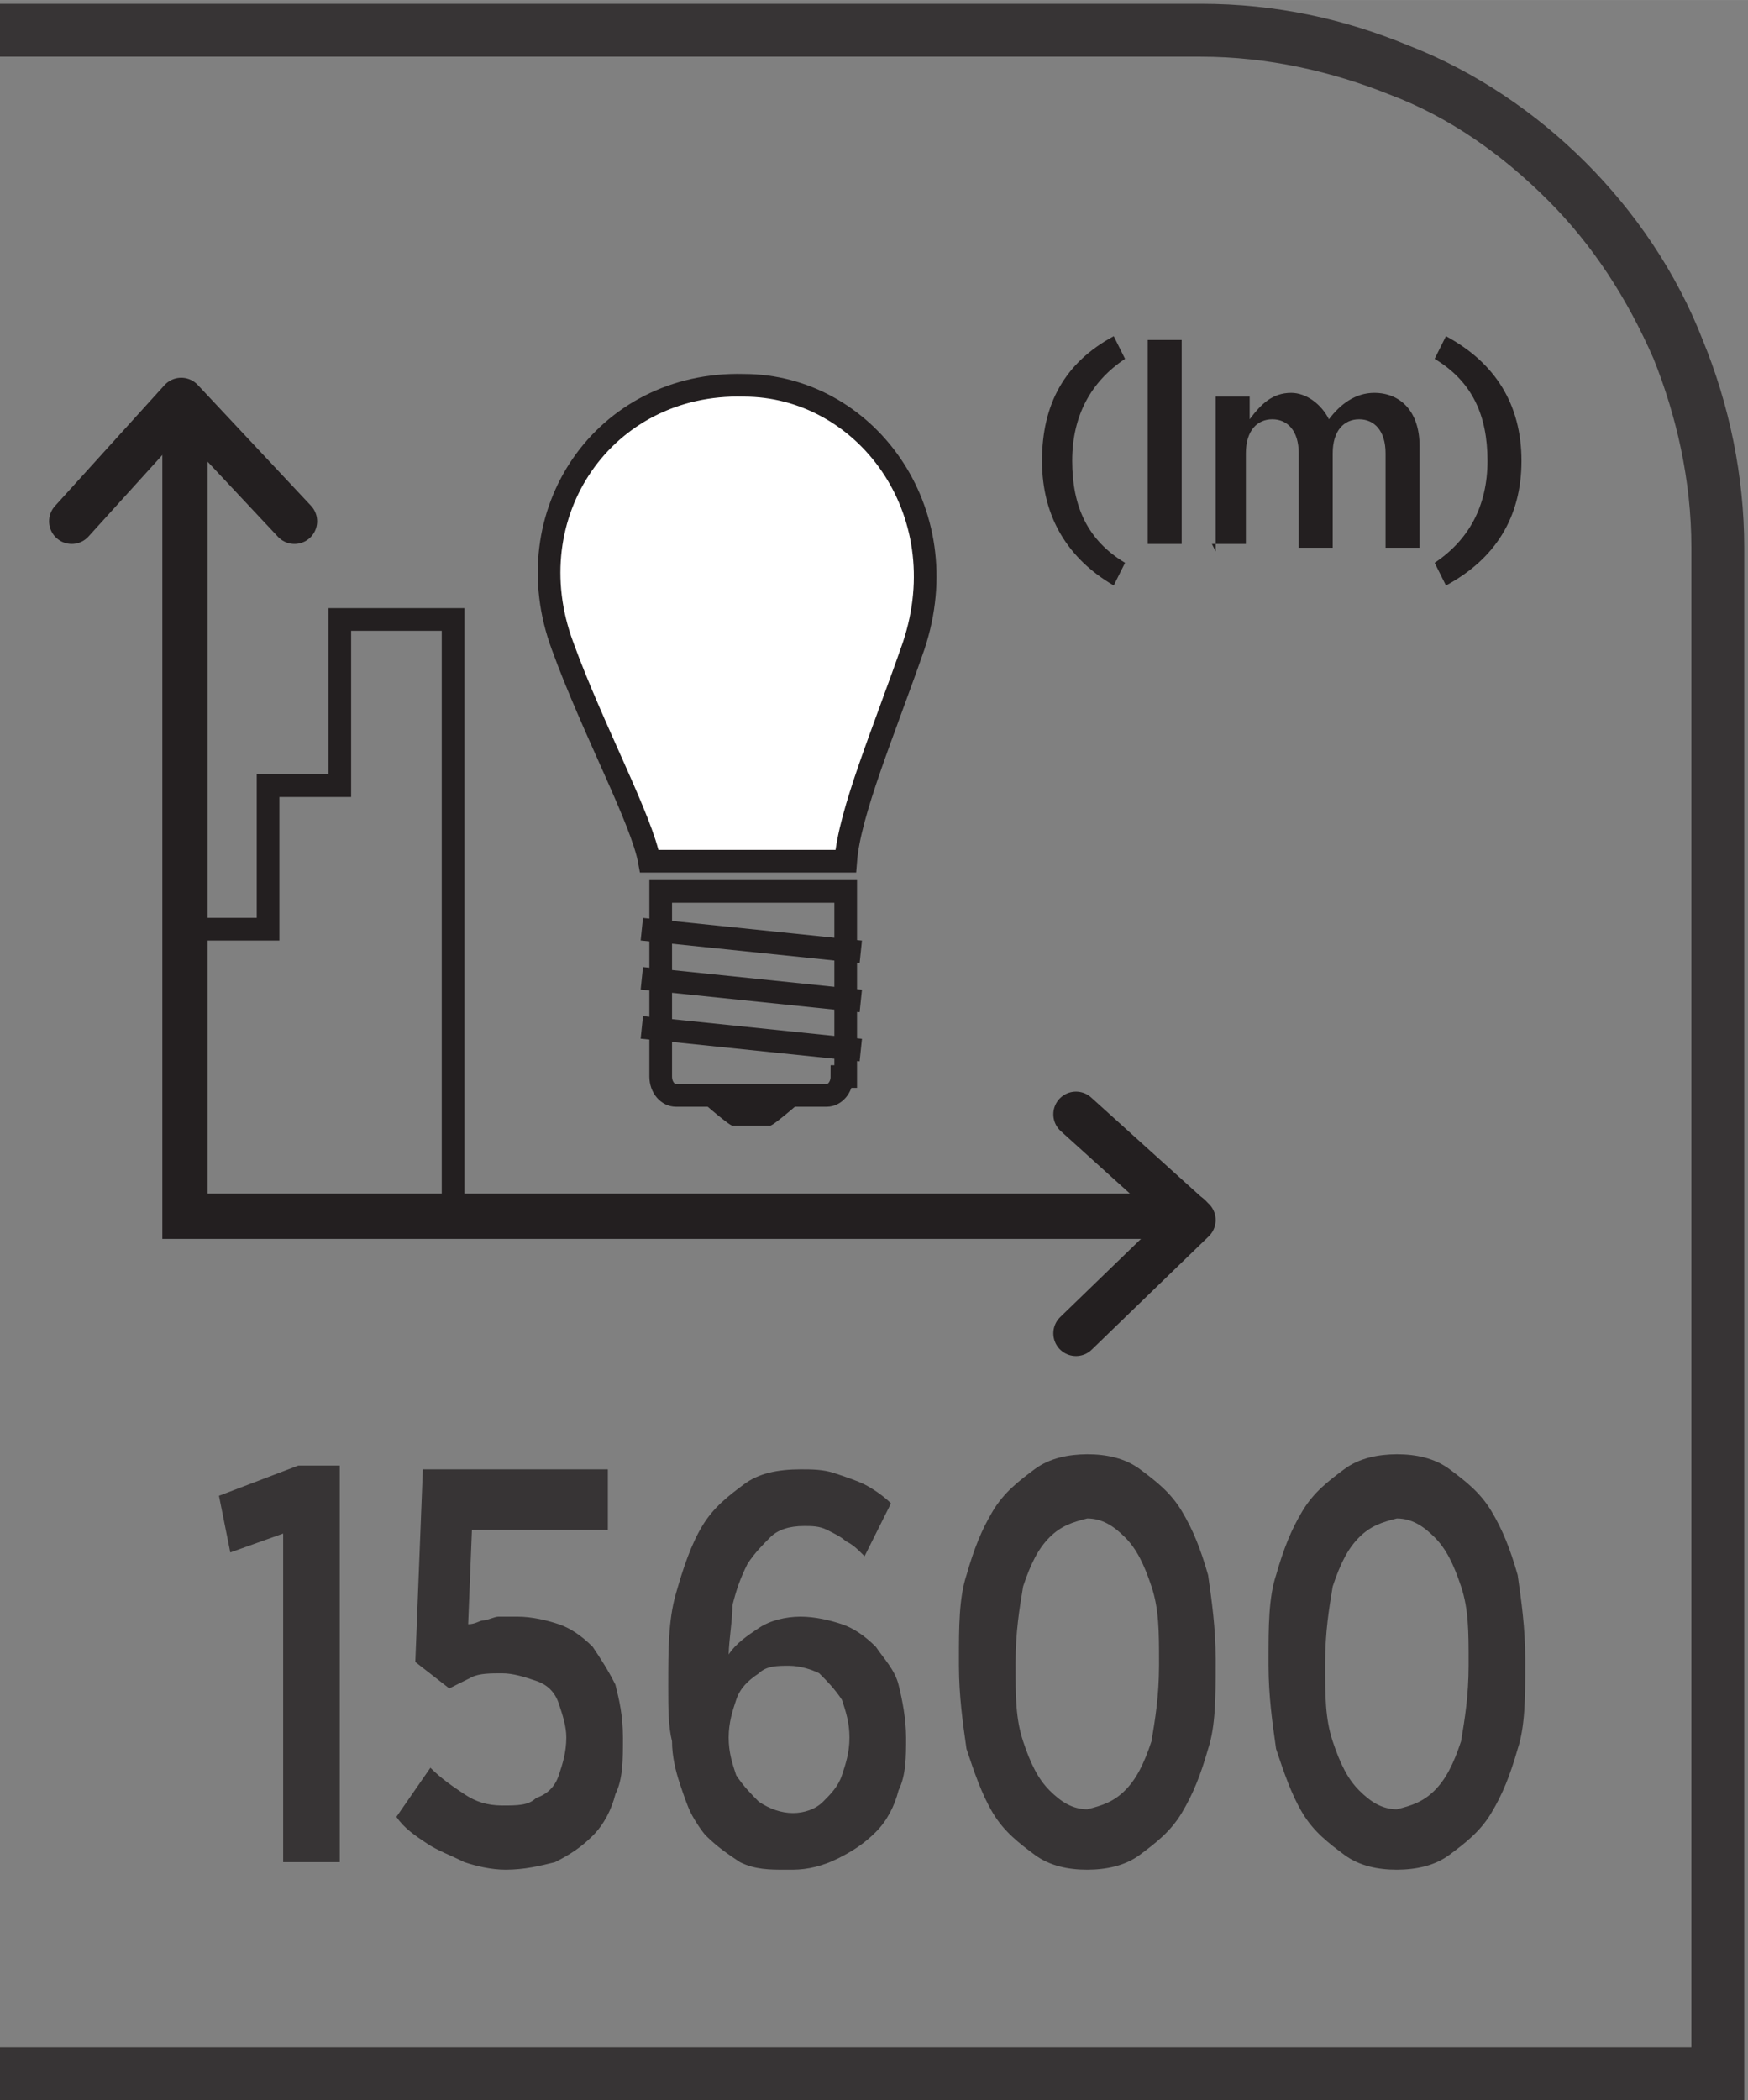
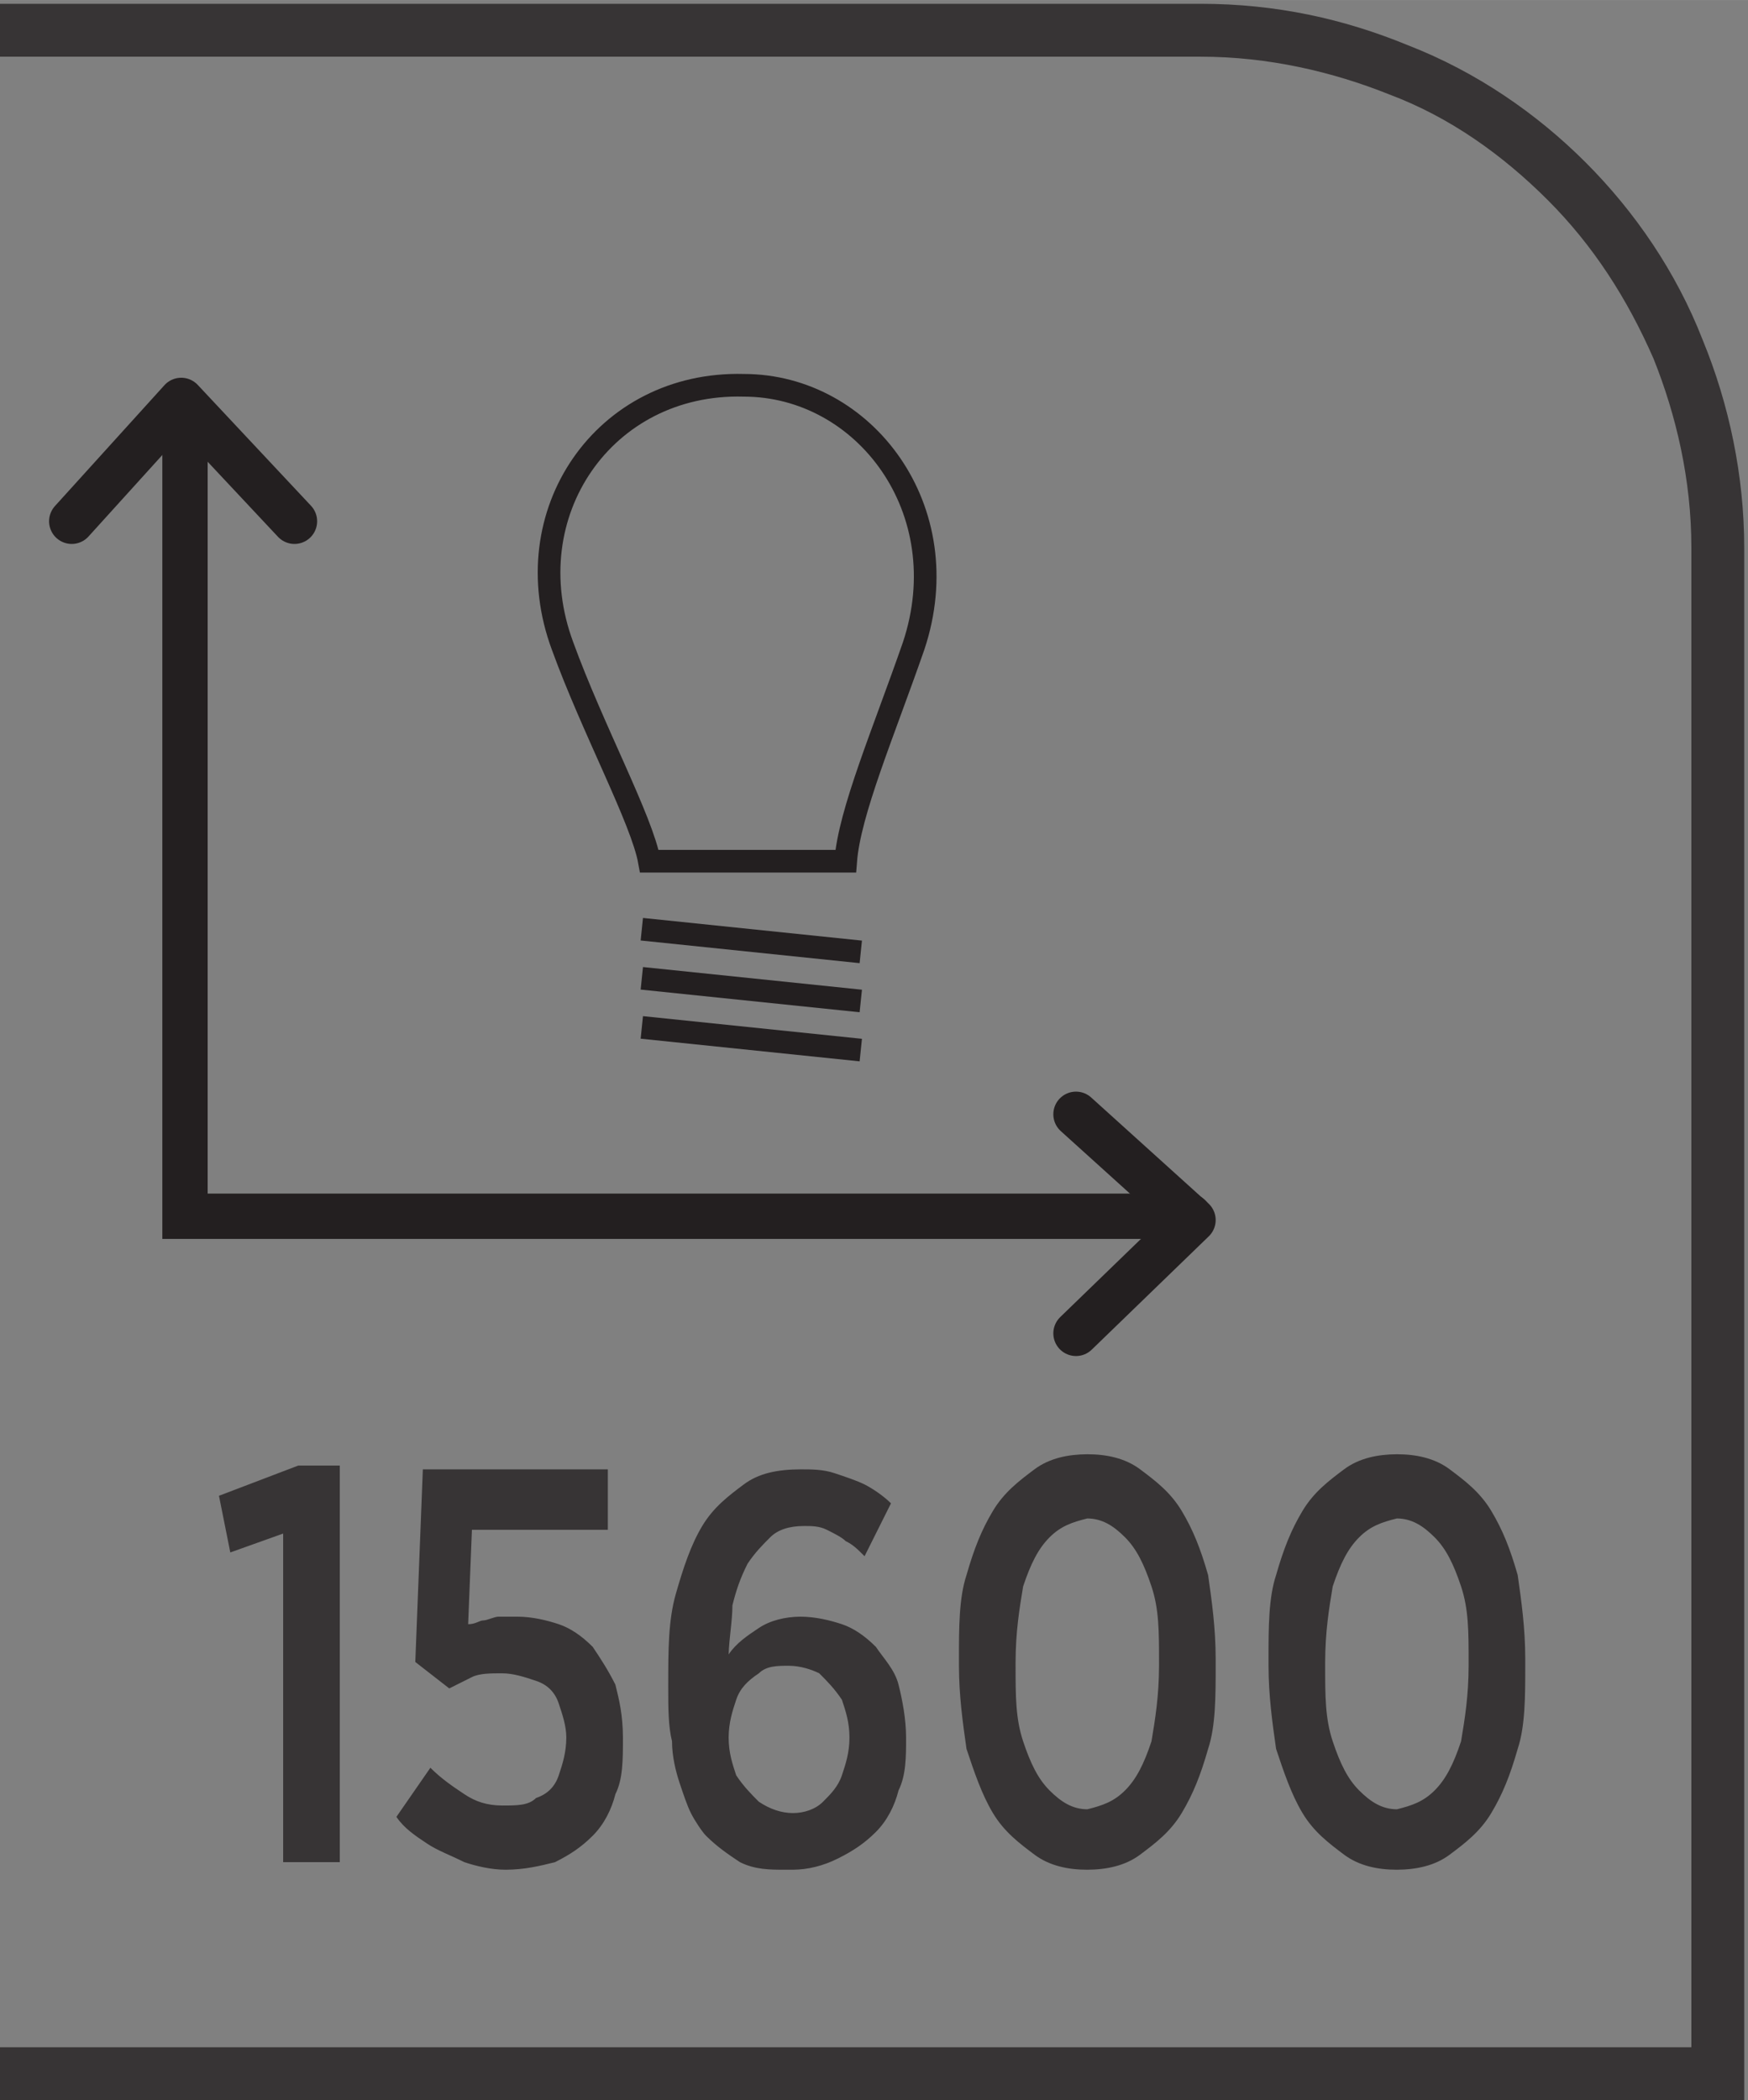
<svg xmlns="http://www.w3.org/2000/svg" xml:space="preserve" width="6.73mm" height="8.082mm" style="shape-rendering:geometricPrecision; text-rendering:geometricPrecision; image-rendering:optimizeQuality; fill-rule:evenodd; clip-rule:evenodd" viewBox="0 0 0.463 0.556">
  <rect x="0" y="0" width="0.463" height="0.556" fill="#808080" stroke="none" />
  <defs>
    <style type="text/css">
   
    .str0 {stroke:#231F20;stroke-width:0.006}
    .str1 {stroke:#231F20;stroke-width:0.012;stroke-linecap:round}
    .str2 {stroke:#231F20;stroke-width:0.012;stroke-linecap:round;stroke-linejoin:round}
    .fil1 {fill:none;fill-rule:nonzero}
    .fil0 {fill:#373435;fill-rule:nonzero}
    .fil2 {fill:#231F20;fill-rule:nonzero}
    .fil3 {fill:white;fill-rule:nonzero}
   
  </style>
  </defs>
  <g id="Layer_x0020_1">
    <g id="_692203552">
      <path id="_692204104" class="fil0" d="M0.003 0.542l0.445 0 0 -0.397c0,-0.018 -0.004,-0.035 -0.01,-0.05 -0.007,-0.016 -0.016,-0.03 -0.028,-0.042 -0.012,-0.012 -0.026,-0.022 -0.042,-0.028 -0.015,-0.006 -0.032,-0.01 -0.05,-0.01l-0.318 0 0 -0.014 0.318 0c0.02,0 0.038,0.004 0.055,0.011 0.018,0.007 0.034,0.018 0.047,0.031 0.013,0.013 0.024,0.029 0.031,0.047 0.007,0.017 0.011,0.036 0.011,0.055l0 0.411 -0.463 0 0 -0.014 0.003 0z" />
-       <path id="_692204032" class="fil1 str0" d="M0.223 0.285c0,0.003 -0.002,0.005 -0.004,0.005l-0.04 0c-0.002,0 -0.004,-0.002 -0.004,-0.005l0 -0.049 0.049 0 0 0.049z" />
-       <path id="_692203720" class="fil2" d="M0.204 0.298l-0.01 0c-0.001,0 -0.01,-0.008 -0.01,-0.008l0.03 0c0,0 -0.009,0.008 -0.01,0.008z" />
      <path id="_692203840" class="fil1 str0" d="M0.17 0.272l0.058 0.006m-0.058 -0.019l0.058 0.006m-0.058 -0.019l0.058 0.006" />
-       <path id="_692204248" class="fil3" d="M0.224 0.228c0.001,-0.013 0.01,-0.034 0.018,-0.057 0.012,-0.036 -0.013,-0.069 -0.045,-0.069 -0.037,-0.001 -0.061,0.034 -0.048,0.069 0.008,0.022 0.021,0.046 0.023,0.057l0.052 0z" />
      <path id="_692203984" class="fil1 str0" d="M0.224 0.228c0.001,-0.013 0.01,-0.034 0.018,-0.057 0.012,-0.036 -0.013,-0.069 -0.045,-0.069 -0.037,-0.001 -0.061,0.034 -0.048,0.069 0.008,0.022 0.021,0.046 0.023,0.057l0.052 0z" />
-       <polyline id="_692203672" class="fil1 str0" points="0.049,0.246 0.071,0.246 0.071,0.208 0.09,0.208 0.09,0.164 0.12,0.164 0.12,0.324 " />
-       <path id="_692203648" class="fil2" d="M0.295 0.155l0.003 -0.006c-0.01,-0.006 -0.014,-0.015 -0.014,-0.027 0,-0.012 0.005,-0.021 0.014,-0.027l-0.003 -0.006c-0.013,0.007 -0.019,0.018 -0.019,0.033 0,0.015 0.007,0.026 0.019,0.033zm0.009 -0.011l0.009 0 0 -0.054 -0.009 0 0 0.054zm0.017 0l0.009 0 0 -0.024c0,-0.006 0.003,-0.009 0.007,-0.009 0.004,0 0.007,0.003 0.007,0.009l0 0.025 0.009 0 0 -0.025c0,-0.006 0.003,-0.009 0.007,-0.009 0.004,0 0.007,0.003 0.007,0.009l0 0.025 0.009 0 0 -0.027c0,-0.009 -0.005,-0.014 -0.012,-0.014 -0.005,0 -0.009,0.003 -0.012,0.007 -0.002,-0.004 -0.006,-0.007 -0.01,-0.007 -0.005,0 -0.008,0.003 -0.011,0.007l0 -0.006 -0.009 0 0 0.041zm0.062 0.011c0.013,-0.007 0.02,-0.018 0.02,-0.033 0,-0.015 -0.007,-0.026 -0.02,-0.033l-0.003 0.006c0.01,0.006 0.014,0.015 0.014,0.027 0,0.012 -0.005,0.021 -0.014,0.027l0.003 0.006z" />
      <polyline id="_692204224" class="fil1 str1" points="0.049,0.109 0.049,0.322 0.315,0.322 " />
      <polyline id="_692203600" class="fil1 str2" points="0.285,0.353 0.316,0.323 0.285,0.295 " />
      <polyline id="_692204152" class="fil1 str2" points="0.078,0.138 0.048,0.106 0.019,0.138 " />
      <path id="_692203504" class="fil0" d="M0.075 0.493l0.015 0 0 -0.105 -0.011 0 -0.021 0.008 0.003 0.015 0.014 -0.005 0 0.087zm0.059 0.002c0.005,-2.7518e-005 0.009,-0.001 0.013,-0.002 0.004,-0.002 0.007,-0.004 0.01,-0.007 0.003,-0.003 0.005,-0.007 0.006,-0.011 0.002,-0.004 0.002,-0.009 0.002,-0.015l0 -0c-2.7518e-005,-0.006 -0.001,-0.01 -0.002,-0.014 -0.002,-0.004 -0.004,-0.007 -0.006,-0.01 -0.003,-0.003 -0.006,-0.005 -0.009,-0.006 -0.003,-0.001 -0.007,-0.002 -0.011,-0.002 -0.002,0 -0.003,0 -0.005,0 -0.001,0 -0.003,0.001 -0.004,0.001 -0.001,0 -0.002,0.001 -0.004,0.001l0.001 -0.025 0.036 0 0 -0.016 -0.049 0 -0.002 0.051 0.009 0.007c0.002,-0.001 0.004,-0.002 0.006,-0.003 0.002,-0.001 0.005,-0.001 0.008,-0.001 0.003,0 0.006,0.001 0.009,0.002 0.003,0.001 0.005,0.003 0.006,0.006 0.001,0.003 0.002,0.006 0.002,0.009l0 0c-2.06385e-005,0.004 -0.001,0.007 -0.002,0.01 -0.001,0.003 -0.003,0.005 -0.006,0.006 -0.002,0.002 -0.005,0.002 -0.009,0.002 -0.004,-2.7518e-005 -0.007,-0.001 -0.01,-0.003 -0.003,-0.002 -0.006,-0.004 -0.009,-0.007l-0.009 0.013c0.002,0.003 0.005,0.005 0.008,0.007 0.003,0.002 0.006,0.003 0.01,0.005 0.003,0.001 0.007,0.002 0.011,0.002zm0.076 0c0.004,-2.7518e-005 0.008,-0.001 0.012,-0.003 0.004,-0.002 0.007,-0.004 0.01,-0.007 0.003,-0.003 0.005,-0.007 0.006,-0.011 0.002,-0.004 0.002,-0.009 0.002,-0.014l0 -0c-2.06385e-005,-0.005 -0.001,-0.01 -0.002,-0.014 -0.001,-0.004 -0.004,-0.007 -0.006,-0.01 -0.003,-0.003 -0.006,-0.005 -0.009,-0.006 -0.003,-0.001 -0.007,-0.002 -0.011,-0.002 -0.004,2.7518e-005 -0.008,0.001 -0.011,0.003 -0.003,0.002 -0.006,0.004 -0.008,0.007 8.94333e-005,-0.004 0.001,-0.009 0.001,-0.013 0.001,-0.004 0.002,-0.007 0.004,-0.011 0.002,-0.003 0.004,-0.005 0.006,-0.007 0.002,-0.002 0.005,-0.003 0.009,-0.003 0.002,0 0.004,0 0.006,0.001 0.002,0.001 0.004,0.002 0.005,0.003 0.002,0.001 0.003,0.002 0.005,0.004l0.007 -0.014c-0.002,-0.002 -0.005,-0.004 -0.007,-0.005 -0.002,-0.001 -0.005,-0.002 -0.008,-0.003 -0.003,-0.001 -0.006,-0.001 -0.009,-0.001 -0.006,2.7518e-005 -0.011,0.001 -0.015,0.004 -0.004,0.003 -0.008,0.006 -0.011,0.011 -0.003,0.005 -0.005,0.011 -0.007,0.018 -0.002,0.007 -0.002,0.015 -0.002,0.024l0 0.001c0,0.005 0,0.01 0.001,0.014 0,0.004 0.001,0.008 0.002,0.011 0.001,0.003 0.002,0.006 0.003,0.008 0.001,0.002 0.003,0.005 0.004,0.006 0.003,0.003 0.006,0.005 0.009,0.007 0.004,0.002 0.008,0.002 0.012,0.002zm-0 -0.015c-0.003,-2.06385e-005 -0.006,-0.001 -0.009,-0.003 -0.002,-0.002 -0.004,-0.004 -0.006,-0.007 -0.001,-0.003 -0.002,-0.006 -0.002,-0.01l0 -0c2.06385e-005,-0.004 0.001,-0.007 0.002,-0.01 0.001,-0.003 0.003,-0.005 0.006,-0.007 0.002,-0.002 0.005,-0.002 0.008,-0.002 0.003,2.06385e-005 0.006,0.001 0.008,0.002 0.002,0.002 0.004,0.004 0.006,0.007 0.001,0.003 0.002,0.006 0.002,0.01l0 0c0,0.004 -0.001,0.007 -0.002,0.01 -0.001,0.003 -0.003,0.005 -0.005,0.007 -0.002,0.002 -0.005,0.003 -0.008,0.003zm0.078 0.015c0.005,-2.7518e-005 0.01,-0.001 0.014,-0.004 0.004,-0.003 0.008,-0.006 0.011,-0.011 0.003,-0.005 0.005,-0.01 0.007,-0.017 0.002,-0.006 0.002,-0.014 0.002,-0.022l0 -0.002c-2.06385e-005,-0.008 -0.001,-0.015 -0.002,-0.022 -0.002,-0.007 -0.004,-0.012 -0.007,-0.017 -0.003,-0.005 -0.007,-0.008 -0.011,-0.011 -0.004,-0.003 -0.009,-0.004 -0.014,-0.004 -0.005,2.7518e-005 -0.01,0.001 -0.014,0.004 -0.004,0.003 -0.008,0.006 -0.011,0.011 -0.003,0.005 -0.005,0.01 -0.007,0.017 -0.002,0.006 -0.002,0.014 -0.002,0.022l0 0.002c2.06385e-005,0.008 0.001,0.015 0.002,0.022 0.002,0.006 0.004,0.012 0.007,0.017 0.003,0.005 0.007,0.008 0.011,0.011 0.004,0.003 0.009,0.004 0.014,0.004zm0 -0.016c-0.004,-2.7518e-005 -0.007,-0.002 -0.01,-0.005 -0.003,-0.003 -0.005,-0.007 -0.007,-0.013 -0.002,-0.006 -0.002,-0.012 -0.002,-0.02l0 -0.001c2.7518e-005,-0.008 0.001,-0.014 0.002,-0.02 0.002,-0.006 0.004,-0.01 0.007,-0.013 0.003,-0.003 0.006,-0.004 0.01,-0.005 0.004,2.7518e-005 0.007,0.002 0.01,0.005 0.003,0.003 0.005,0.007 0.007,0.013 0.002,0.006 0.002,0.012 0.002,0.02l0 0.001c-2.06385e-005,0.008 -0.001,0.014 -0.002,0.02 -0.002,0.006 -0.004,0.01 -0.007,0.013 -0.003,0.003 -0.006,0.004 -0.01,0.005zm0.082 0.016c0.005,-2.7518e-005 0.01,-0.001 0.014,-0.004 0.004,-0.003 0.008,-0.006 0.011,-0.011 0.003,-0.005 0.005,-0.01 0.007,-0.017 0.002,-0.006 0.002,-0.014 0.002,-0.022l0 -0.002c-2.06385e-005,-0.008 -0.001,-0.015 -0.002,-0.022 -0.002,-0.007 -0.004,-0.012 -0.007,-0.017 -0.003,-0.005 -0.007,-0.008 -0.011,-0.011 -0.004,-0.003 -0.009,-0.004 -0.014,-0.004 -0.005,2.7518e-005 -0.01,0.001 -0.014,0.004 -0.004,0.003 -0.008,0.006 -0.011,0.011 -0.003,0.005 -0.005,0.01 -0.007,0.017 -0.002,0.006 -0.002,0.014 -0.002,0.022l0 0.002c2.06385e-005,0.008 0.001,0.015 0.002,0.022 0.002,0.006 0.004,0.012 0.007,0.017 0.003,0.005 0.007,0.008 0.011,0.011 0.004,0.003 0.009,0.004 0.014,0.004zm0 -0.016c-0.004,-2.7518e-005 -0.007,-0.002 -0.01,-0.005 -0.003,-0.003 -0.005,-0.007 -0.007,-0.013 -0.002,-0.006 -0.002,-0.012 -0.002,-0.02l0 -0.001c2.7518e-005,-0.008 0.001,-0.014 0.002,-0.02 0.002,-0.006 0.004,-0.01 0.007,-0.013 0.003,-0.003 0.006,-0.004 0.01,-0.005 0.004,2.7518e-005 0.007,0.002 0.01,0.005 0.003,0.003 0.005,0.007 0.007,0.013 0.002,0.006 0.002,0.012 0.002,0.02l0 0.001c-2.06385e-005,0.008 -0.001,0.014 -0.002,0.02 -0.002,0.006 -0.004,0.01 -0.007,0.013 -0.003,0.003 -0.006,0.004 -0.01,0.005z" />
    </g>
  </g>
</svg>